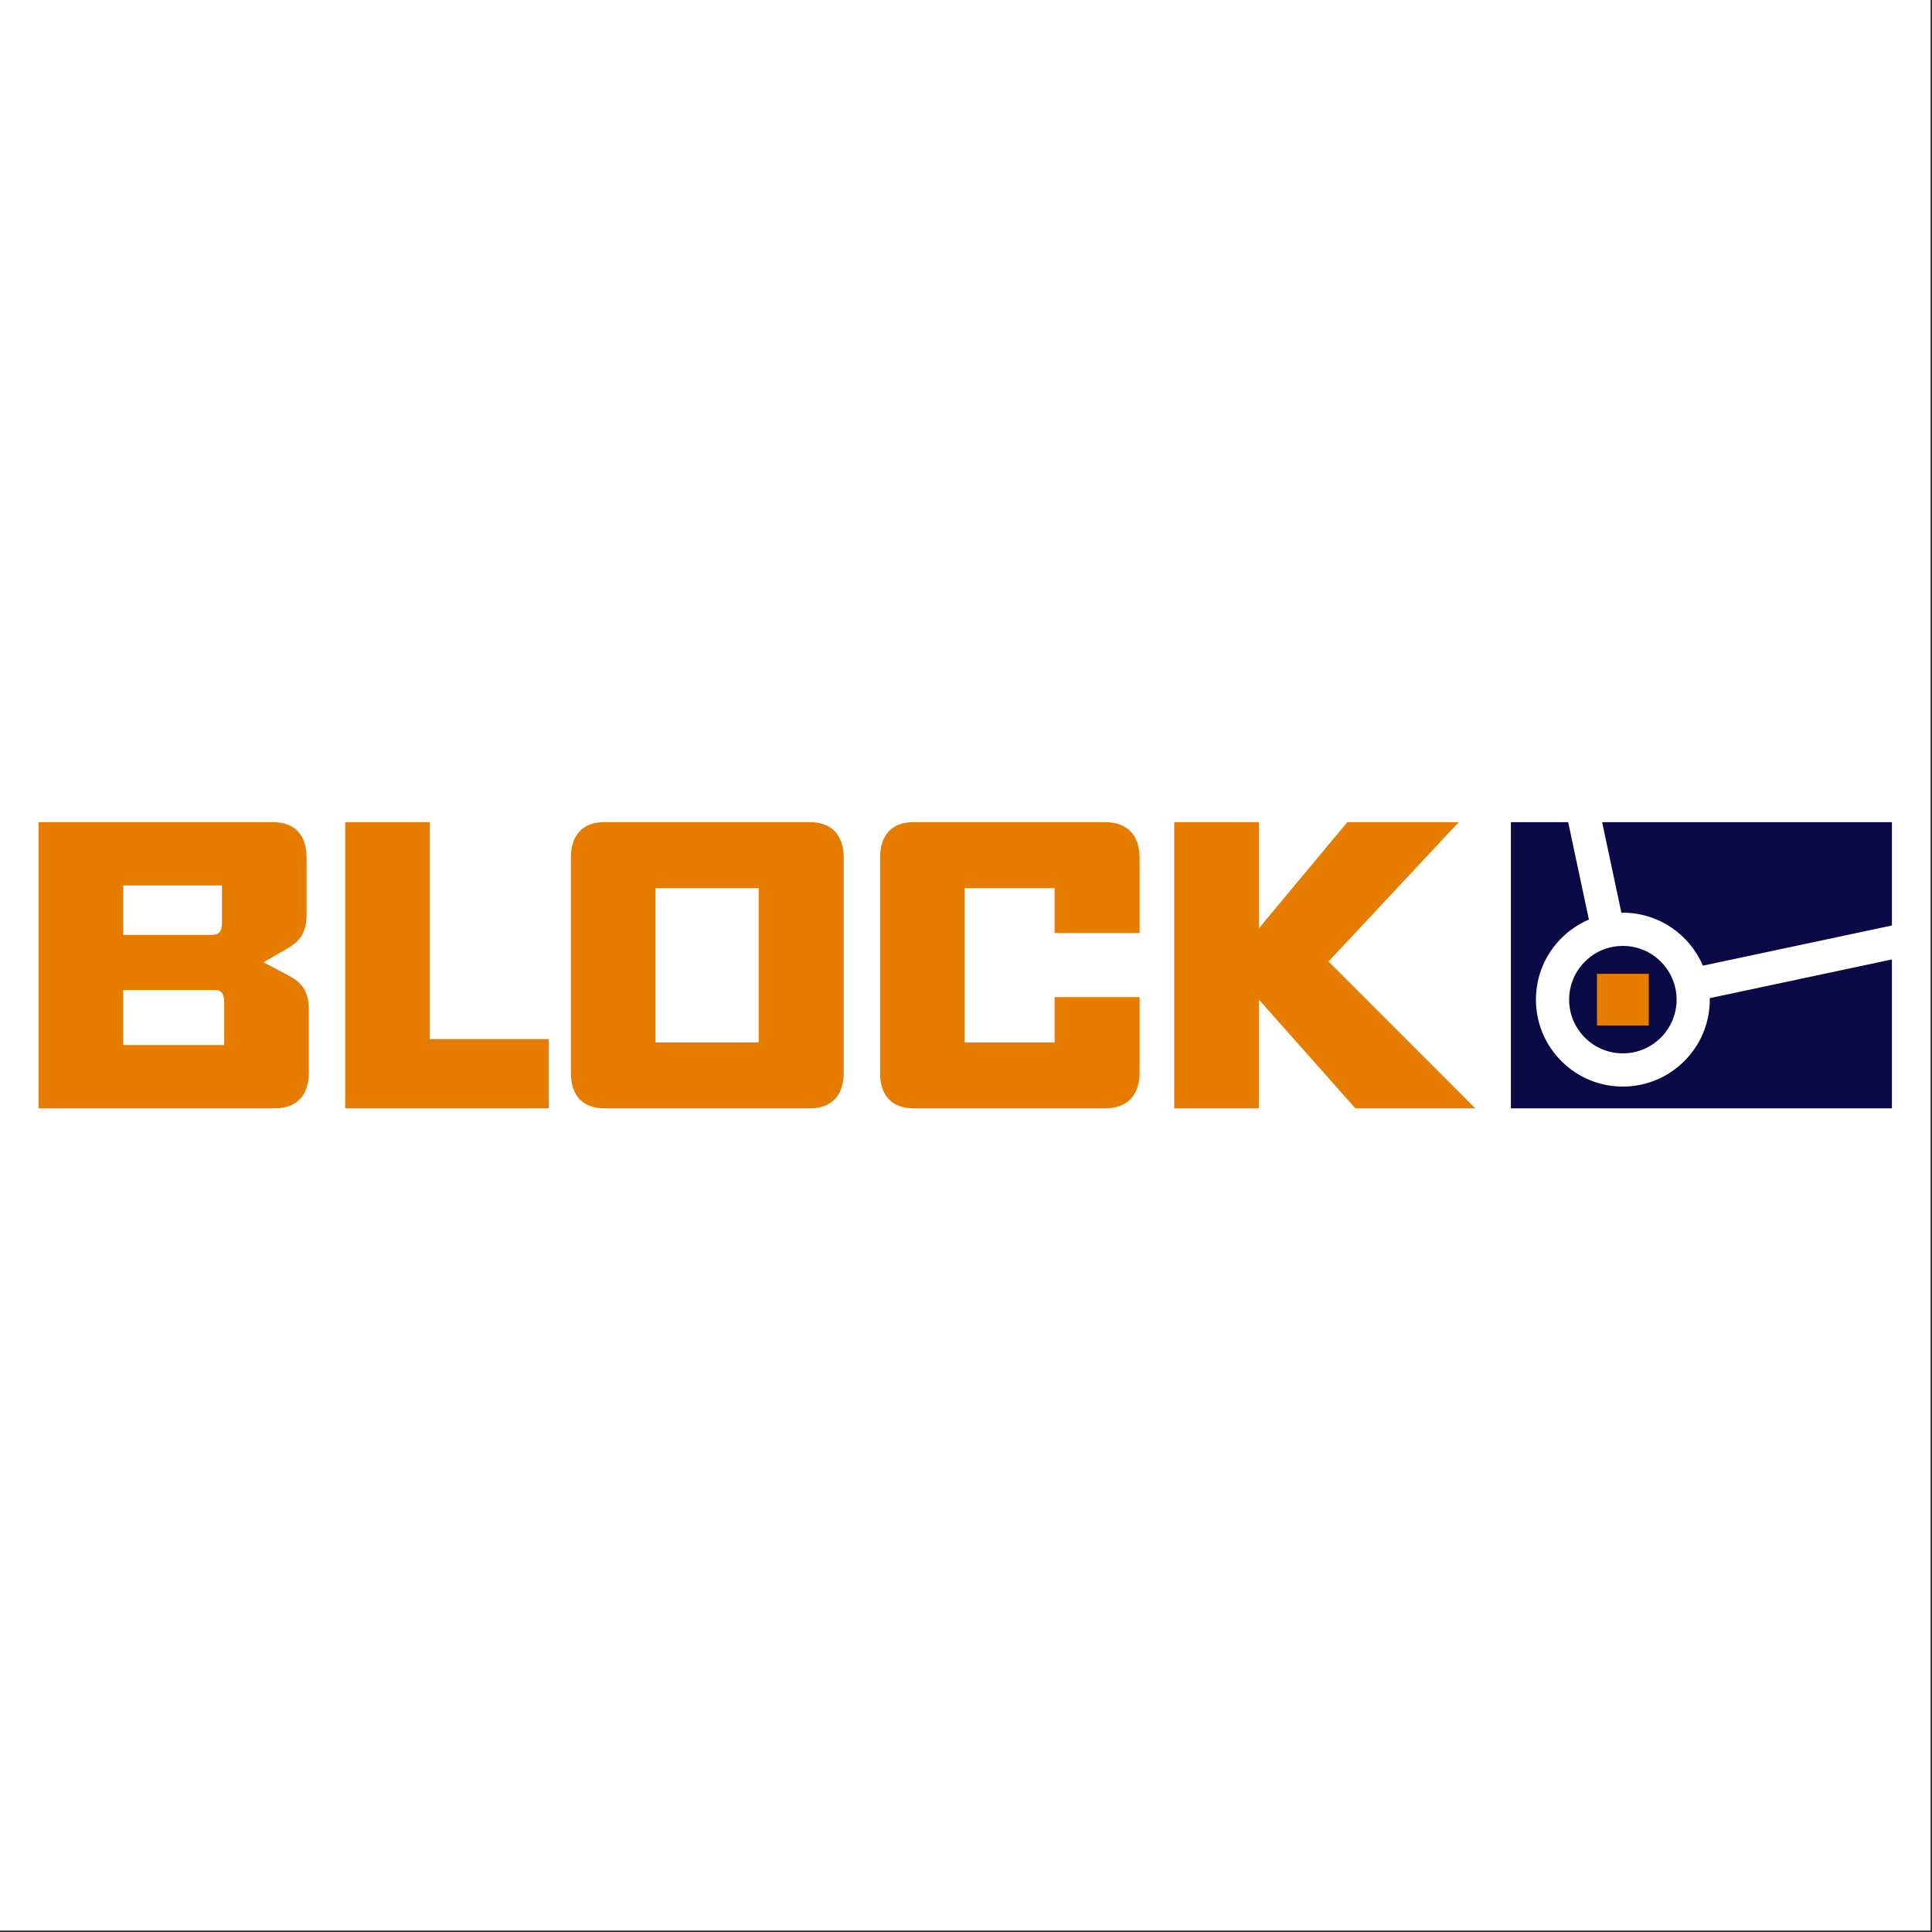
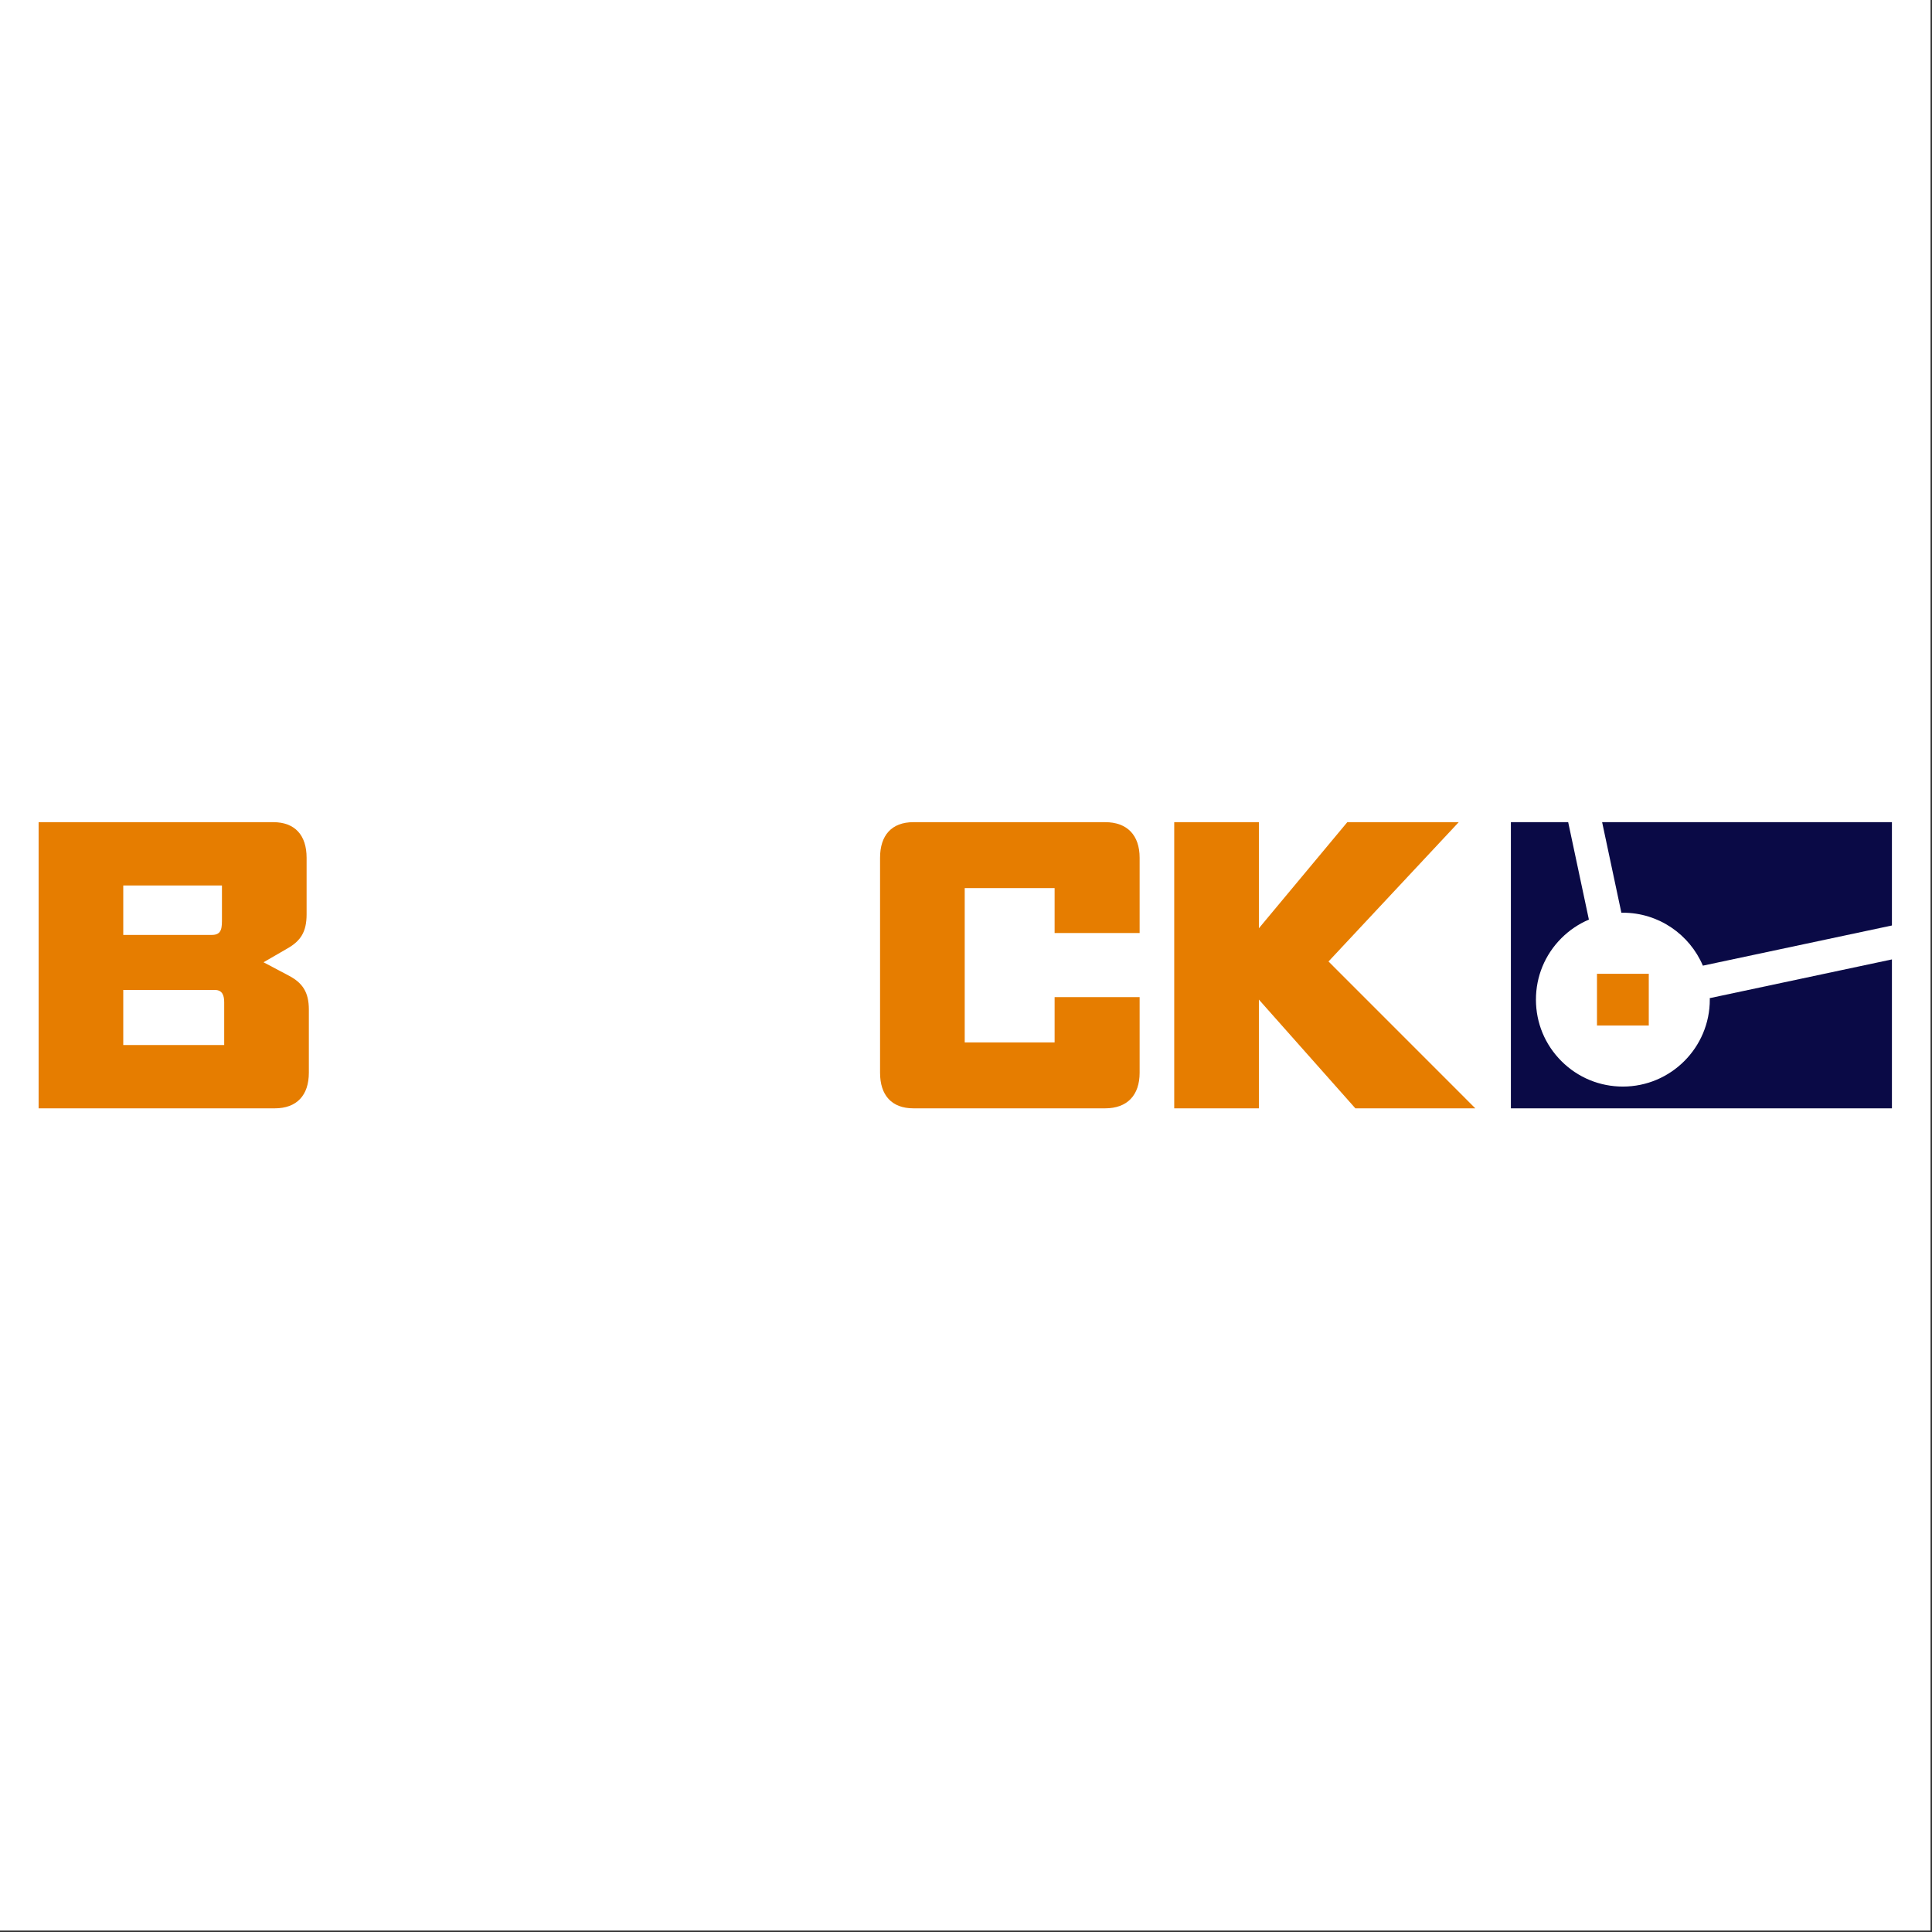
<svg xmlns="http://www.w3.org/2000/svg" width="100%" height="100%" viewBox="0 0 591 591" version="1.1" xml:space="preserve" style="fill-rule:evenodd;clip-rule:evenodd;">
  <rect x="0" y="0" width="591" height="591" fill="#333333" stroke="none" />
  <rect x="-0" y="-0" width="590.551" height="590.551" style="fill:#fff;" />
  <g>
    <path id="path35" d="M84.049,339.04l-72.238,0l0,-87.538l71.779,0c6.649,0 10.198,4.013 10.198,10.886l0,17.302c0,5.385 -1.836,8.136 -5.841,10.426l-7.334,4.24l7.793,4.125c4.125,2.177 6.07,5.044 6.07,10.314l0,19.359c-0.001,6.877 -3.666,10.886 -10.427,10.886Zm-16.155,-68.175l-30.189,0l0,15.127l27.144,-0c3.128,-0 3.045,-2.369 3.045,-5.157l-0,-9.97Zm0.687,35.741c0,-1.894 -0.45,-3.772 -2.806,-3.772l-28.071,0l0,16.845l30.877,0l0,-13.073Z" style="fill:#e67d00;fill-rule:nonzero;" />
-     <path id="path37" d="M105.593,339.04l-0,-87.538l25.894,0l-0,66.344l36.387,-0l0,21.194l-62.281,0Z" style="fill:#e67d00;fill-rule:nonzero;" />
-     <path id="path39" d="M247.783,339.04l-62.953,0c-6.645,0 -10.198,-4.008 -10.198,-10.886l0,-65.766c0,-6.874 3.553,-10.886 10.198,-10.886l62.953,0c6.649,0 10.314,4.013 10.314,10.886l-0,65.766c0,6.877 -3.665,10.886 -10.314,10.886Zm-15.695,-67.37l-31.559,-0l0,47.204l31.559,-0l-0,-47.204Z" style="fill:#e67d00;fill-rule:nonzero;" />
    <path id="path41" d="M338.07,339.04l-58.658,0c-6.645,0 -10.201,-4.008 -10.201,-10.886l0,-65.766c0,-6.874 3.556,-10.886 10.201,-10.886l58.658,0c6.762,0 10.542,4.013 10.542,10.886l-0,23.029l-26.006,-0l-0,-13.748l-27.498,0l-0,47.204l27.498,0l-0,-13.86l26.006,-0l-0,23.14c0,6.878 -3.78,10.887 -10.542,10.887Z" style="fill:#e67d00;fill-rule:nonzero;" />
    <path id="polygon43" d="M446.227,251.502l-34.086,-0l-27.048,32.462l-0,-32.462l-25.896,-0l-0,87.538l25.896,0l-0,-33.264l29.517,33.264l36.687,0l-44.904,-44.922l39.834,-42.616Z" style="fill:#e67d00;fill-rule:nonzero;" />
    <path id="path45" d="M495.983,279.22c0.138,-0.003 0.276,-0.023 0.417,-0.023c10.989,-0.014 20.451,6.673 24.511,16.2l57.829,-12.291l0,-31.604l-88.65,0l5.893,27.718Z" style="fill:#0a0a46;fill-rule:nonzero;" />
-     <path id="path47" d="M484.798,294.189c-3.102,3.109 -4.803,7.237 -4.797,11.626c0.007,4.391 1.724,8.519 4.832,11.615c3.11,3.098 7.24,4.805 11.629,4.796c9.064,-0.013 16.429,-7.397 16.413,-16.46c-0.013,-9.063 -7.398,-16.425 -16.462,-16.409c-4.391,0.003 -8.516,1.72 -11.615,4.832Z" style="fill:#0a0a46;fill-rule:nonzero;" />
    <path id="path49" d="M523.011,305.335c0,0.142 0.019,0.277 0.019,0.415c0.023,14.666 -11.889,26.612 -26.552,26.635c-7.106,0.01 -13.79,-2.749 -18.818,-7.765c-5.031,-5.015 -7.806,-11.691 -7.816,-18.79c-0.013,-7.102 2.745,-13.783 7.759,-18.811c2.462,-2.473 5.323,-4.39 8.438,-5.711l-6.336,-29.806l-17.525,-0l0,87.548l116.56,-0l0,-45.562l-55.729,11.847Z" style="fill:#0a0a46;fill-rule:nonzero;" />
    <rect id="rect51" x="488.537" y="297.889" width="15.805" height="15.805" style="fill:#e67d00;stroke:#eb690b;stroke-width:0.03px;" />
    <g id="BLOCK_Logo.svg" />
  </g>
</svg>